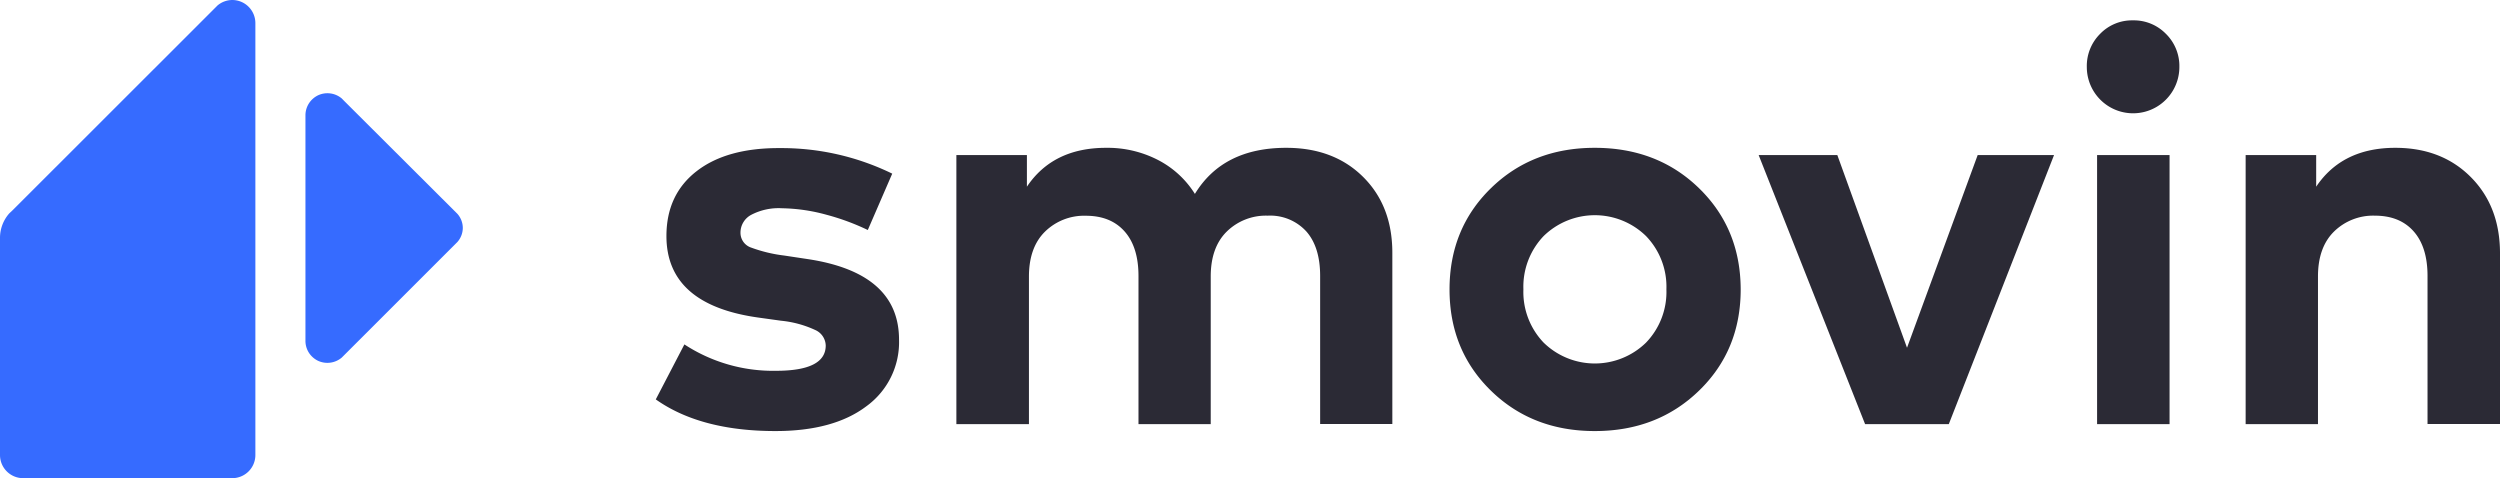
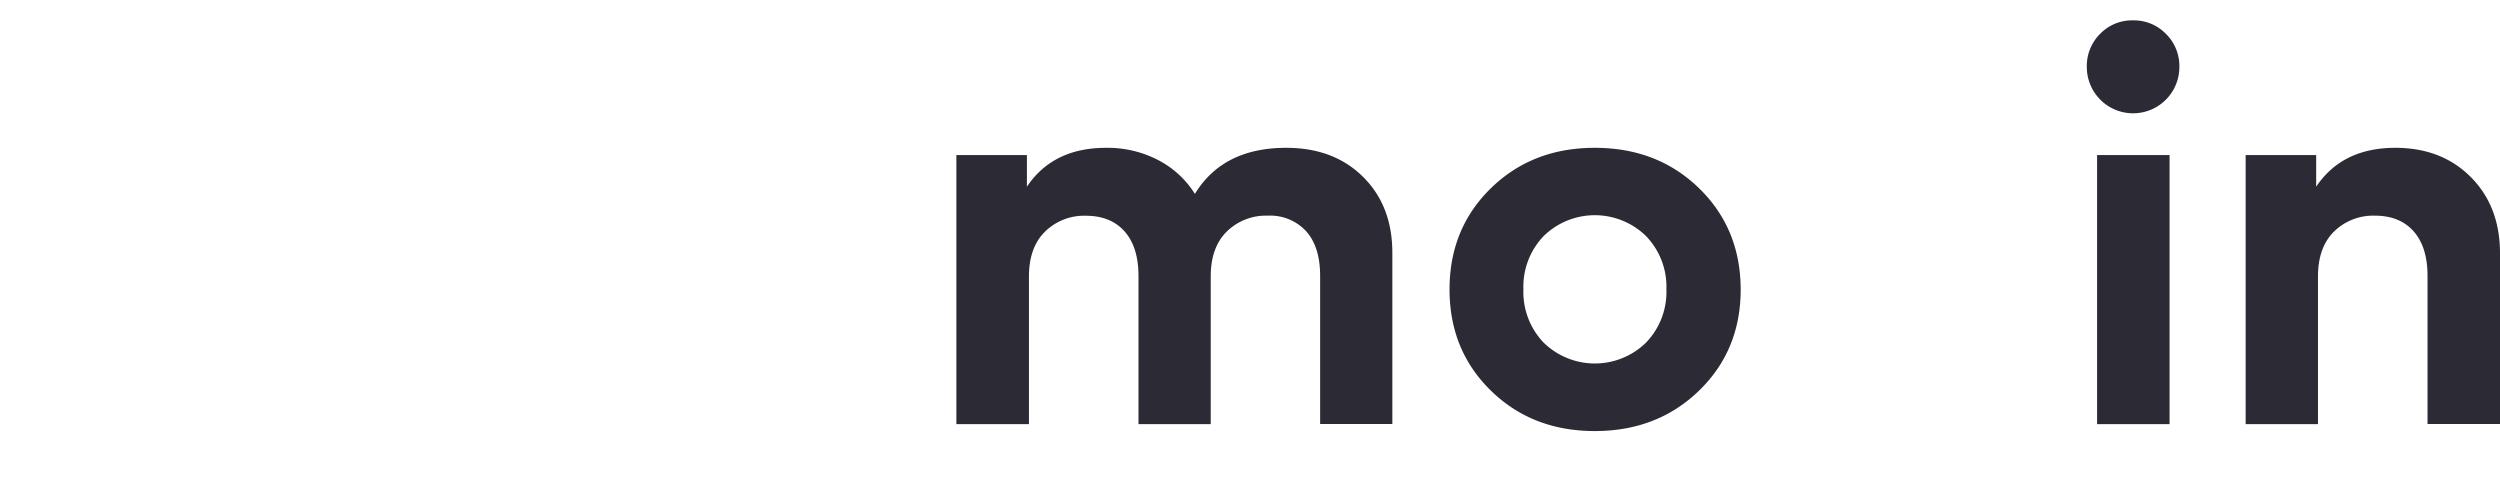
<svg xmlns="http://www.w3.org/2000/svg" viewBox="0 0 540.19 103.3">
  <defs>
    <style>.cls-1{fill:#366bff;}.cls-2{fill:#2b2a35;}</style>
  </defs>
  <g id="Layer_2" data-name="Layer 2">
    <g id="Layer_1-2" data-name="Layer 1">
-       <path class="cls-1" d="M50.18,0A5,5,0,0,0,47,1.18l-.57.57L2.7,45.45,2,46.11a8,8,0,0,0-2,5.35V98.32a5,5,0,0,0,5,5H50.18a5,5,0,0,0,5-5V5a5,5,0,0,0-5-5Zm24.2,21.82,24.07,24,.38.38A4.63,4.63,0,0,1,100,49.32v-.1a4.63,4.63,0,0,1-1.17,3.07l-.38.38L74.38,76.73l-.54.54a4.81,4.81,0,0,1-5.1.7,4.89,4.89,0,0,1-2-1.76A4.78,4.78,0,0,1,66,73.64V24.91a4.78,4.78,0,0,1,.75-2.57,4.89,4.89,0,0,1,2-1.76,4.81,4.81,0,0,1,5.1.7Z" />
-       <path class="cls-2" d="M192.79,37.52,187.51,49.7a50.38,50.38,0,0,0-8.94-3.3A38.29,38.29,0,0,0,169,45a12.79,12.79,0,0,0-6.66,1.41A4.35,4.35,0,0,0,160,50.24a3.37,3.37,0,0,0,2.34,3.27,31.56,31.56,0,0,0,7.14,1.71l5.16.78q19.62,3,19.62,17.4a17.1,17.1,0,0,1-7.08,14.4q-7.08,5.34-19.62,5.34-16.2,0-25.86-6.84l6.18-11.88a35,35,0,0,0,19.8,5.7q10.74,0,10.74-5.46a3.78,3.78,0,0,0-2.28-3.36,22.81,22.81,0,0,0-7.38-2l-4.74-.66Q144,65.9,144,51q0-8.94,6.51-14t18-5A54.54,54.54,0,0,1,192.79,37.52Z" />
      <path class="cls-2" d="M277.93,31.94q10.26,0,16.59,6.27t6.33,16.41v37h-15.6v-32q0-6.24-3-9.63a10.56,10.56,0,0,0-8.34-3.39,12.06,12.06,0,0,0-8.82,3.42q-3.48,3.42-3.48,9.72V91.64H246v-32q0-6.24-3-9.63t-8.37-3.39a12.06,12.06,0,0,0-8.82,3.42q-3.48,3.42-3.48,9.72V91.64H206.65V33.5h15.24v6.84q5.64-8.4,17.1-8.4a23.76,23.76,0,0,1,11.25,2.64,20.48,20.48,0,0,1,7.95,7.32Q264.25,31.94,277.93,31.94Z" />
      <path class="cls-2" d="M344.59,31.94q13.56,0,22.53,8.73t9,21.87q0,13.14-9,21.87t-22.53,8.73q-13.5,0-22.44-8.73t-8.94-21.87q0-13.14,8.94-21.87T344.59,31.94ZM355.66,51a15.83,15.83,0,0,0-22.11,0,15.83,15.83,0,0,0-4.38,11.52,15.83,15.83,0,0,0,4.38,11.52,15.83,15.83,0,0,0,22.11,0,15.77,15.77,0,0,0,4.41-11.52A15.77,15.77,0,0,0,355.66,51Z" />
-       <path class="cls-2" d="M443.83,33.5,421.09,91.64H403l-23-58.14h17l15.06,41.64L427.33,33.5Z" />
      <path class="cls-2" d="M453.79,7.31a9.57,9.57,0,0,1,7.08-2.91A9.67,9.67,0,0,1,468,7.31a9.74,9.74,0,0,1,2.91,7.17,10,10,0,1,1-20,0A9.8,9.8,0,0,1,453.79,7.31Zm15,26.19V91.64H453.13V33.5Z" />
      <path class="cls-2" d="M517.57,31.94q10,0,16.29,6.3t6.33,16.38v37H524.53v-32q0-6.24-3-9.63t-8.37-3.39a12.06,12.06,0,0,0-8.82,3.42q-3.48,3.42-3.48,9.72V91.64H485.23V33.5h15.24v6.84Q506.11,31.94,517.57,31.94Z" />
    </g>
  </g>
</svg>